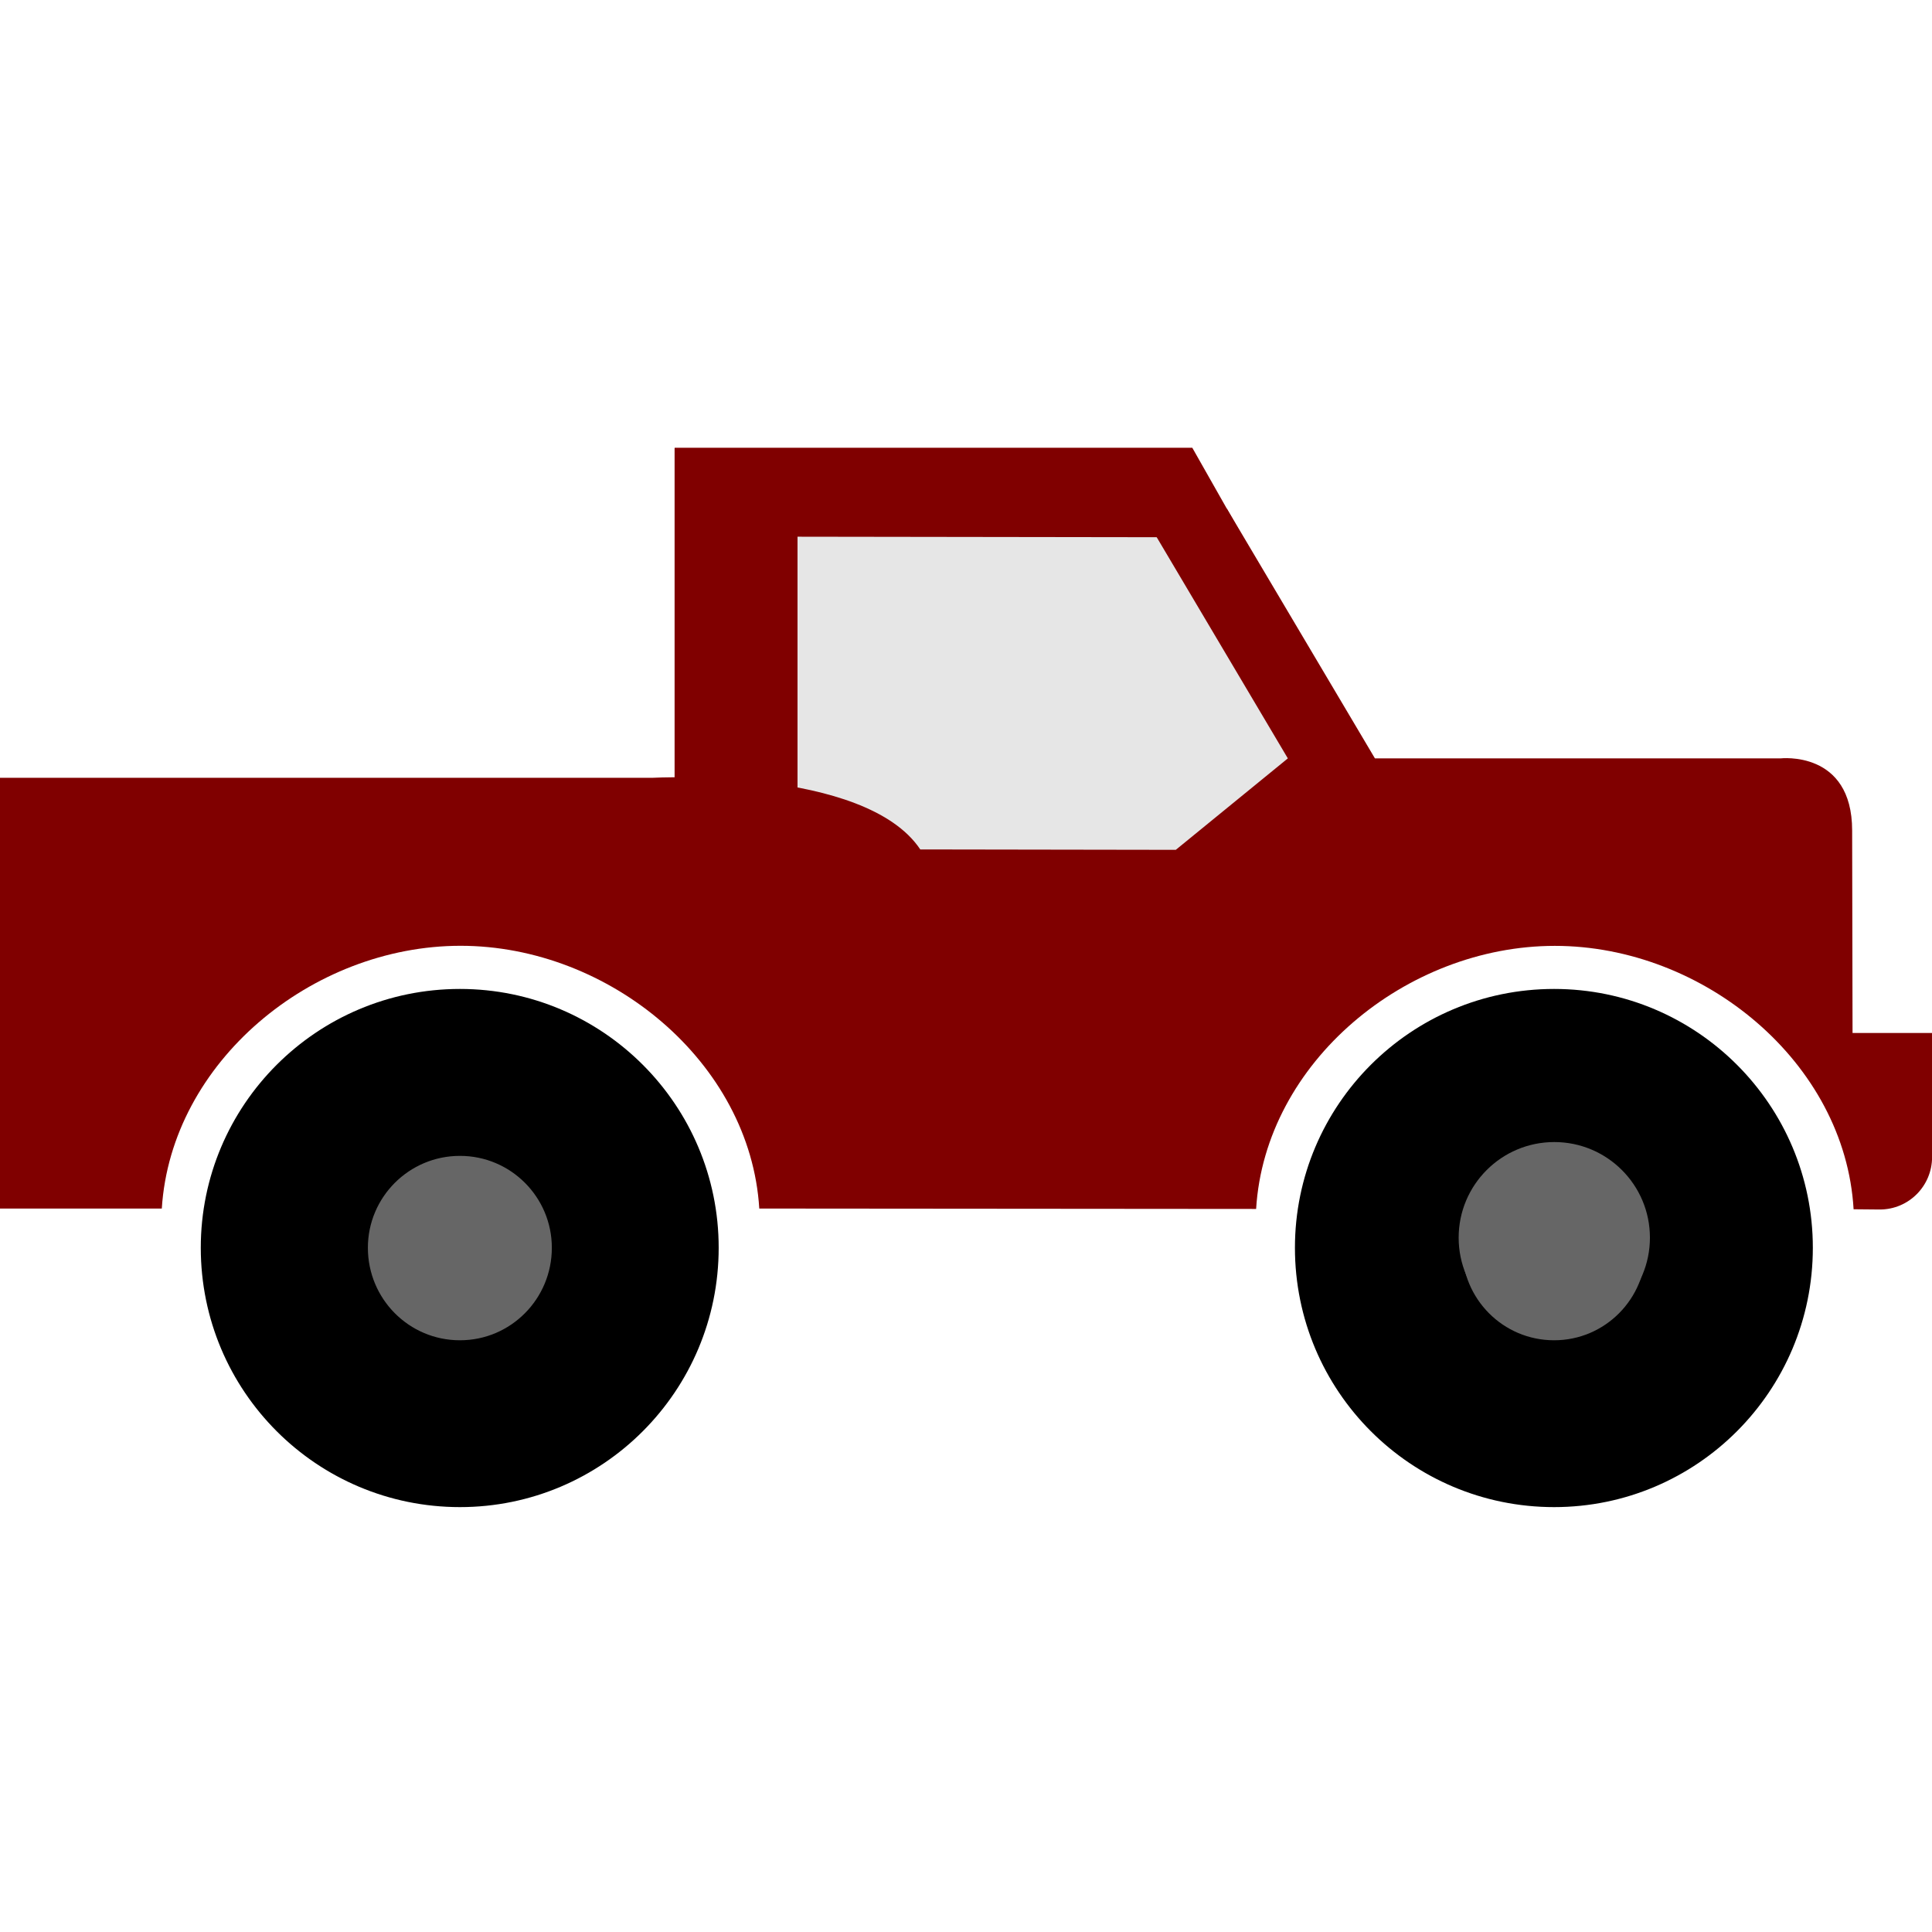
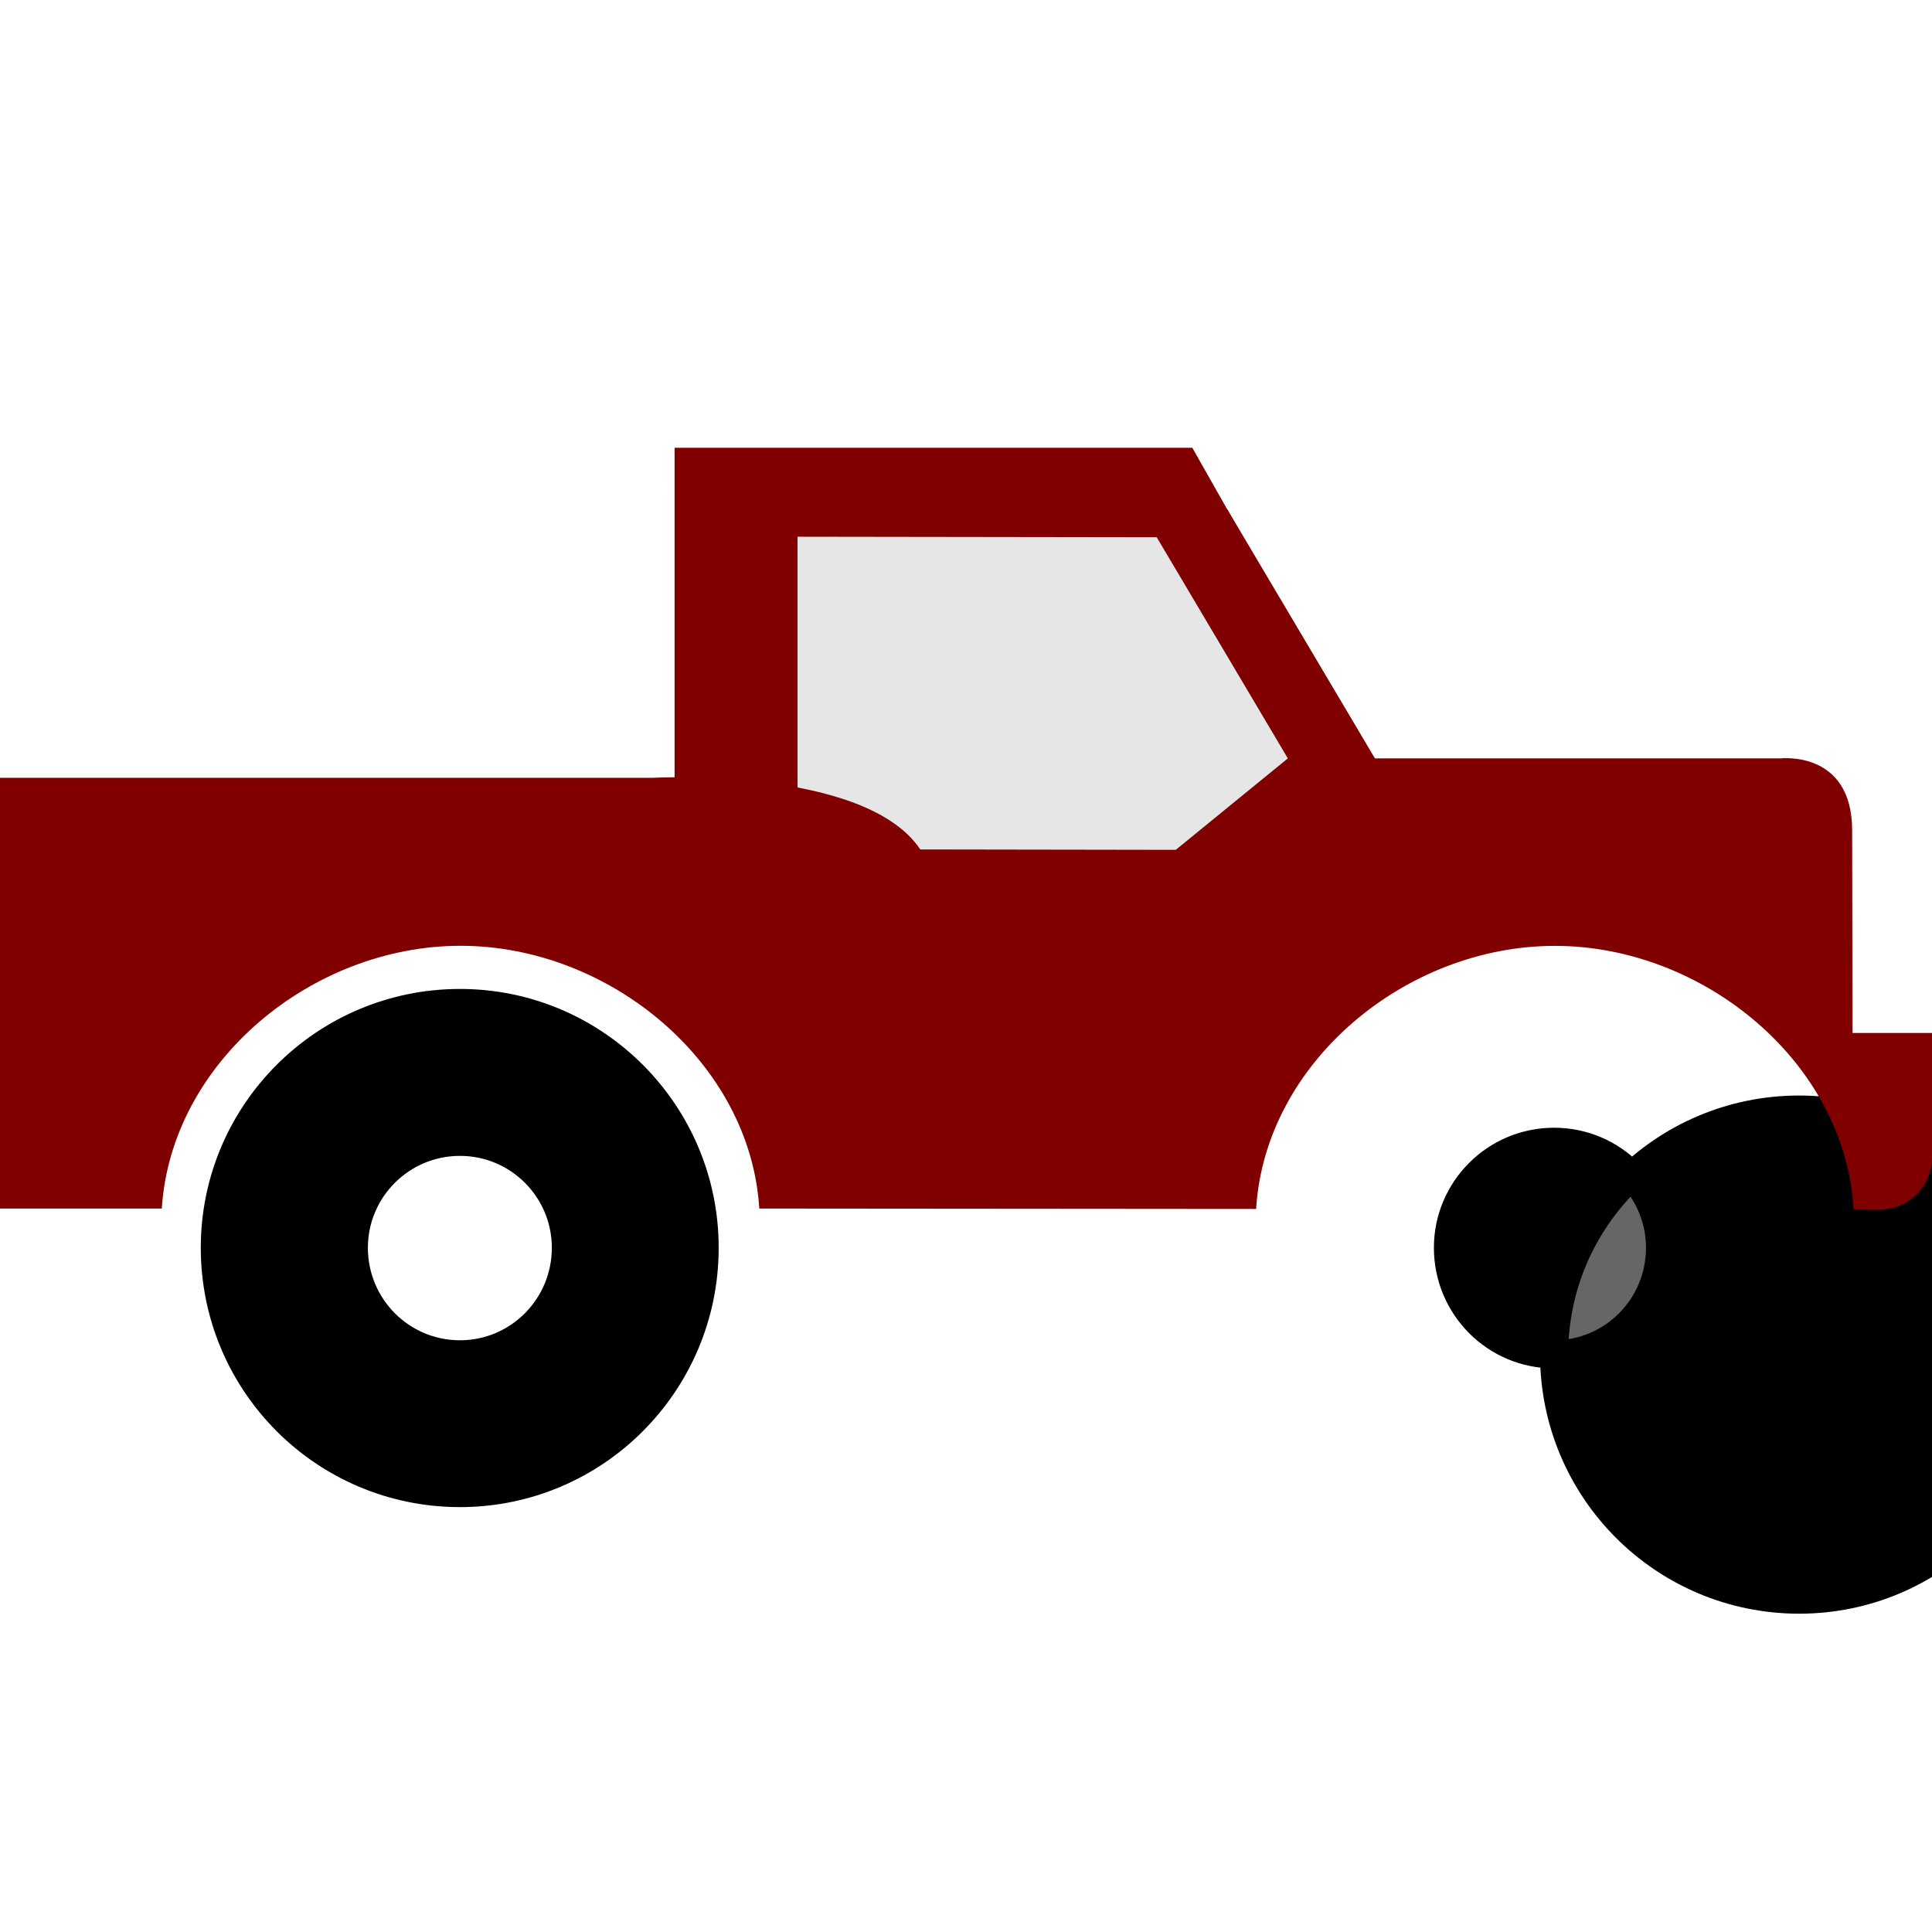
<svg xmlns="http://www.w3.org/2000/svg" xmlns:ns1="http://www.inkscape.org/namespaces/inkscape" xmlns:ns2="http://sodipodi.sourceforge.net/DTD/sodipodi-0.dtd" version="1.1" width="24" height="24" viewBox="-0.258 -0.548 24 24" id="svg4618" ns1:version="0.91 r13725" ns2:docname="107-1.svg">
  <defs id="defs4633" />
  <ns2:namedview pagecolor="#ffffff" bordercolor="#666666" borderopacity="1" objecttolerance="10" gridtolerance="10" guidetolerance="10" ns1:pageopacity="0" ns1:pageshadow="2" ns1:window-width="640" ns1:window-height="480" id="namedview4631" showgrid="false" ns1:zoom="19.666667" ns1:cx="10.675699" ns1:cy="13.645399" ns1:window-x="445" ns1:window-y="357" ns1:window-maximized="0" ns1:current-layer="svg4618" />
  <g id="g3339-8" transform="matrix(1.096,0,0,1.096,13.069,-1.433)">
    <circle r="1.188" cy="14.952" cx="5.523" id="path3341-5" fill="#666666" fill-rule="evenodd" />
-     <path ns2:nodetypes="ssscssssss" d="m 5.455,16.158 c 0.665,0 1.201,-0.541 1.201,-1.208 0,-0.66 -0.535,-1.201 -1.201,-1.201 -0.667,0 -1.203,0.541 -1.203,1.201 2.256e-4,0.667 0.536,1.208 1.203,1.208 z m -2.778,-1.208 c 0,-1.529 1.242,-2.774 2.778,-2.774 1.531,0 2.773,1.245 2.773,2.774 0,1.536 -1.242,2.78 -2.773,2.78 -1.536,0 -2.778,-1.244 -2.778,-2.78 z" id="path9-0-2" ns1:connector-curvature="0" stroke="#000000" stroke-width="0.319" />
+     <path ns2:nodetypes="ssscssssss" d="m 5.455,16.158 c 0.665,0 1.201,-0.541 1.201,-1.208 0,-0.66 -0.535,-1.201 -1.201,-1.201 -0.667,0 -1.203,0.541 -1.203,1.201 2.256e-4,0.667 0.536,1.208 1.203,1.208 z c 0,-1.529 1.242,-2.774 2.778,-2.774 1.531,0 2.773,1.245 2.773,2.774 0,1.536 -1.242,2.78 -2.773,2.78 -1.536,0 -2.778,-1.244 -2.778,-2.78 z" id="path9-0-2" ns1:connector-curvature="0" stroke="#000000" stroke-width="0.319" />
  </g>
-   <circle id="path3341-9" cx="19.05" cy="14.827" r="1.188" fill="#666666" fill-rule="evenodd" />
  <g id="g3339" transform="matrix(1.096,0,0,1.096,-0.523,-1.433)">
-     <circle r="1.188" cy="14.952" cx="5.523" id="path3341" fill="#666666" fill-rule="evenodd" />
    <path ns2:nodetypes="ssscssssss" d="m 5.455,16.158 c 0.665,0 1.201,-0.541 1.201,-1.208 0,-0.66 -0.535,-1.201 -1.201,-1.201 -0.667,0 -1.203,0.541 -1.203,1.201 2.256e-4,0.667 0.536,1.208 1.203,1.208 z m -2.778,-1.208 c 0,-1.529 1.242,-2.774 2.778,-2.774 1.531,0 2.773,1.245 2.773,2.774 0,1.536 -1.242,2.78 -2.773,2.78 -1.536,0 -2.778,-1.244 -2.778,-2.78 z" id="path9-0" ns1:connector-curvature="0" stroke="#000000" stroke-width="0.319" />
  </g>
  <path style="fill:#e6e6e6;fill-rule:evenodd;stroke:none;stroke-width:1px;stroke-linecap:butt;stroke-linejoin:miter;stroke-opacity:1" d="M 8.768,5.787 14.233,5.508 17.165,10.379 8.557,10.611 Z" id="path4754" ns1:connector-curvature="0" ns2:nodetypes="ccccc" />
  <path ns2:nodetypes="cccccccccccccsccsccsccc" ns1:connector-curvature="0" id="path11" d="m 22.755,12.283 -0.005,-2.514 c 0,-1.001 -0.891,-0.896 -0.891,-0.896 l -5.037,0 -1.838,-3.1 -1.082,0 1.838,3.1 -1.392,1.136 -3.174,-0.005 C 10.485,8.973 7.85,9.114 7.85,9.114 l -8.108,0 0,5.351 2.01,0 c 0.115,-1.82 1.863,-3.264 3.711,-3.264 1.847,0 3.6,1.447 3.711,3.264 l 6.172,0.005 c 0.111,-1.822 1.863,-3.268 3.711,-3.268 1.847,0 3.605,1.447 3.711,3.272 l 0.325,0.003 c 0.361,0 0.65,-0.293 0.65,-0.652 l 0,-1.541 -0.987,0 z" fill="#800000" style="fill:#800000" />
  <rect id="rect3336-6" width="6.191" height="1.527" x="5.02" y="-9.649" transform="matrix(0,1,-1,0,0,0)" fill="#800000" fill-rule="evenodd" style="fill:#800000" />
  <path d="m 8.123,5.014 6.43,0 0.631,1.113 -7.038,-0.01 z" id="path4156" ns1:connector-curvature="0" ns2:nodetypes="ccccc" fill="#800000" fill-rule="evenodd" style="fill:#800000" />
</svg>